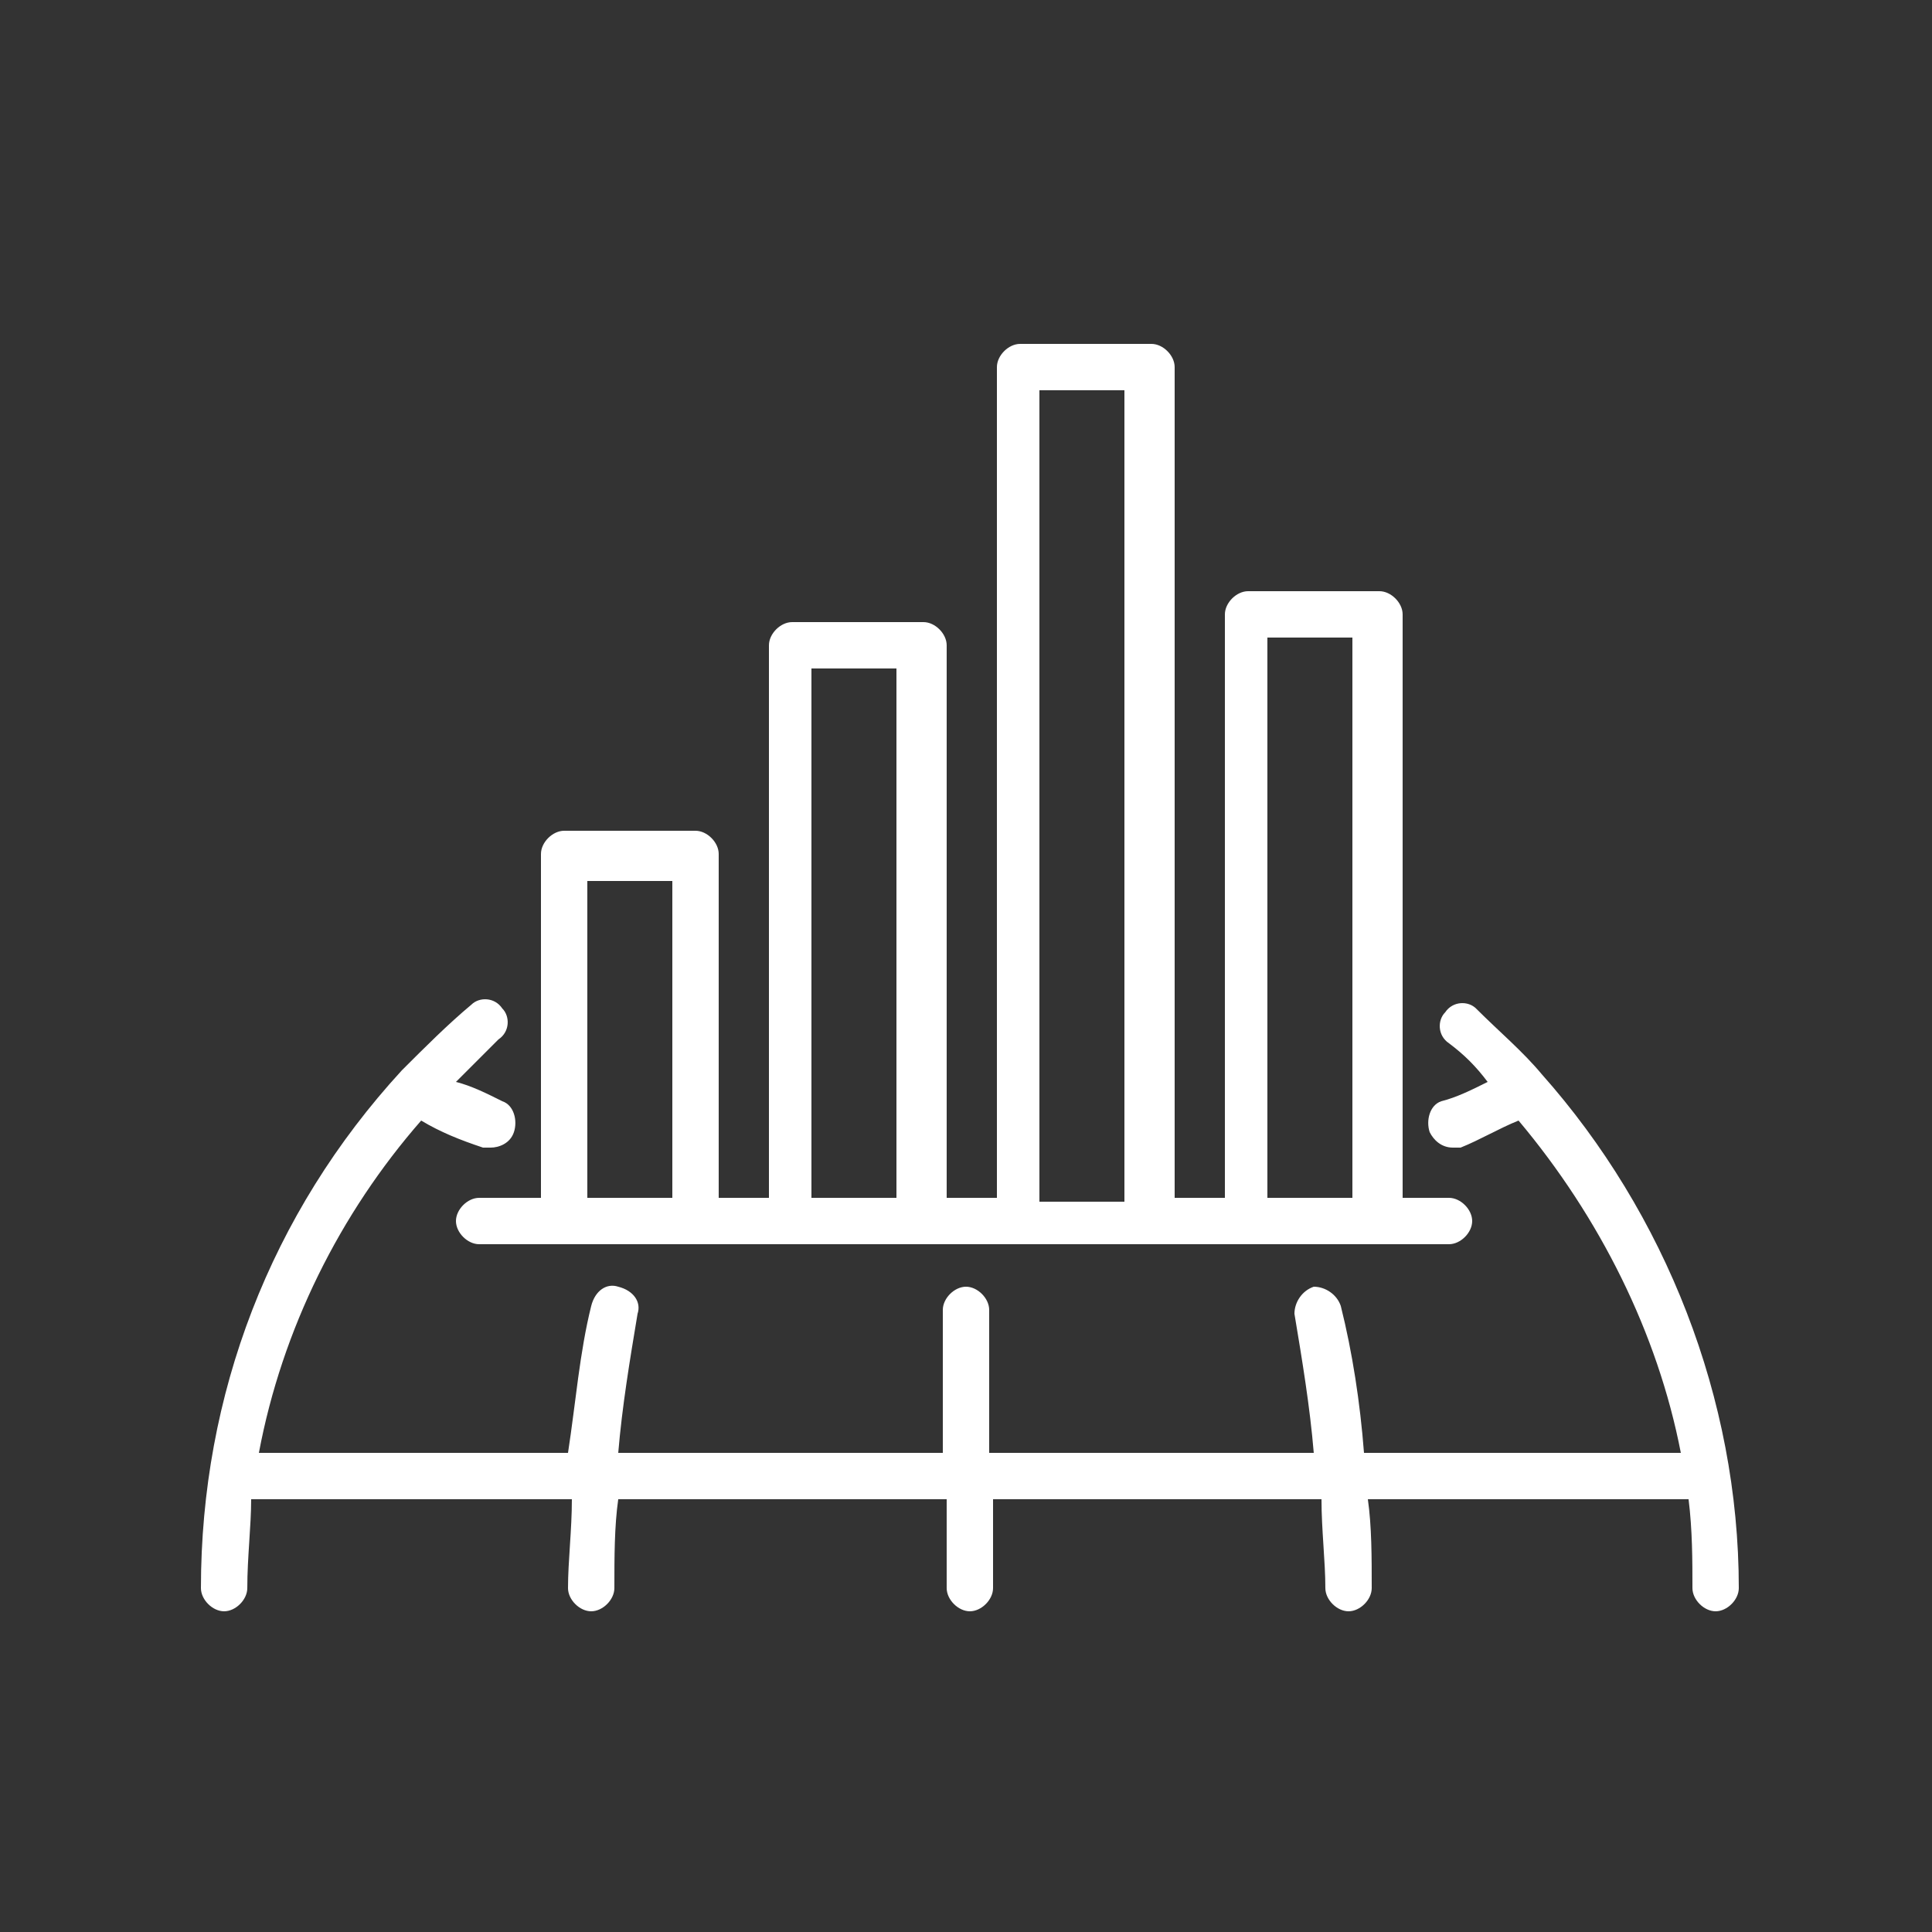
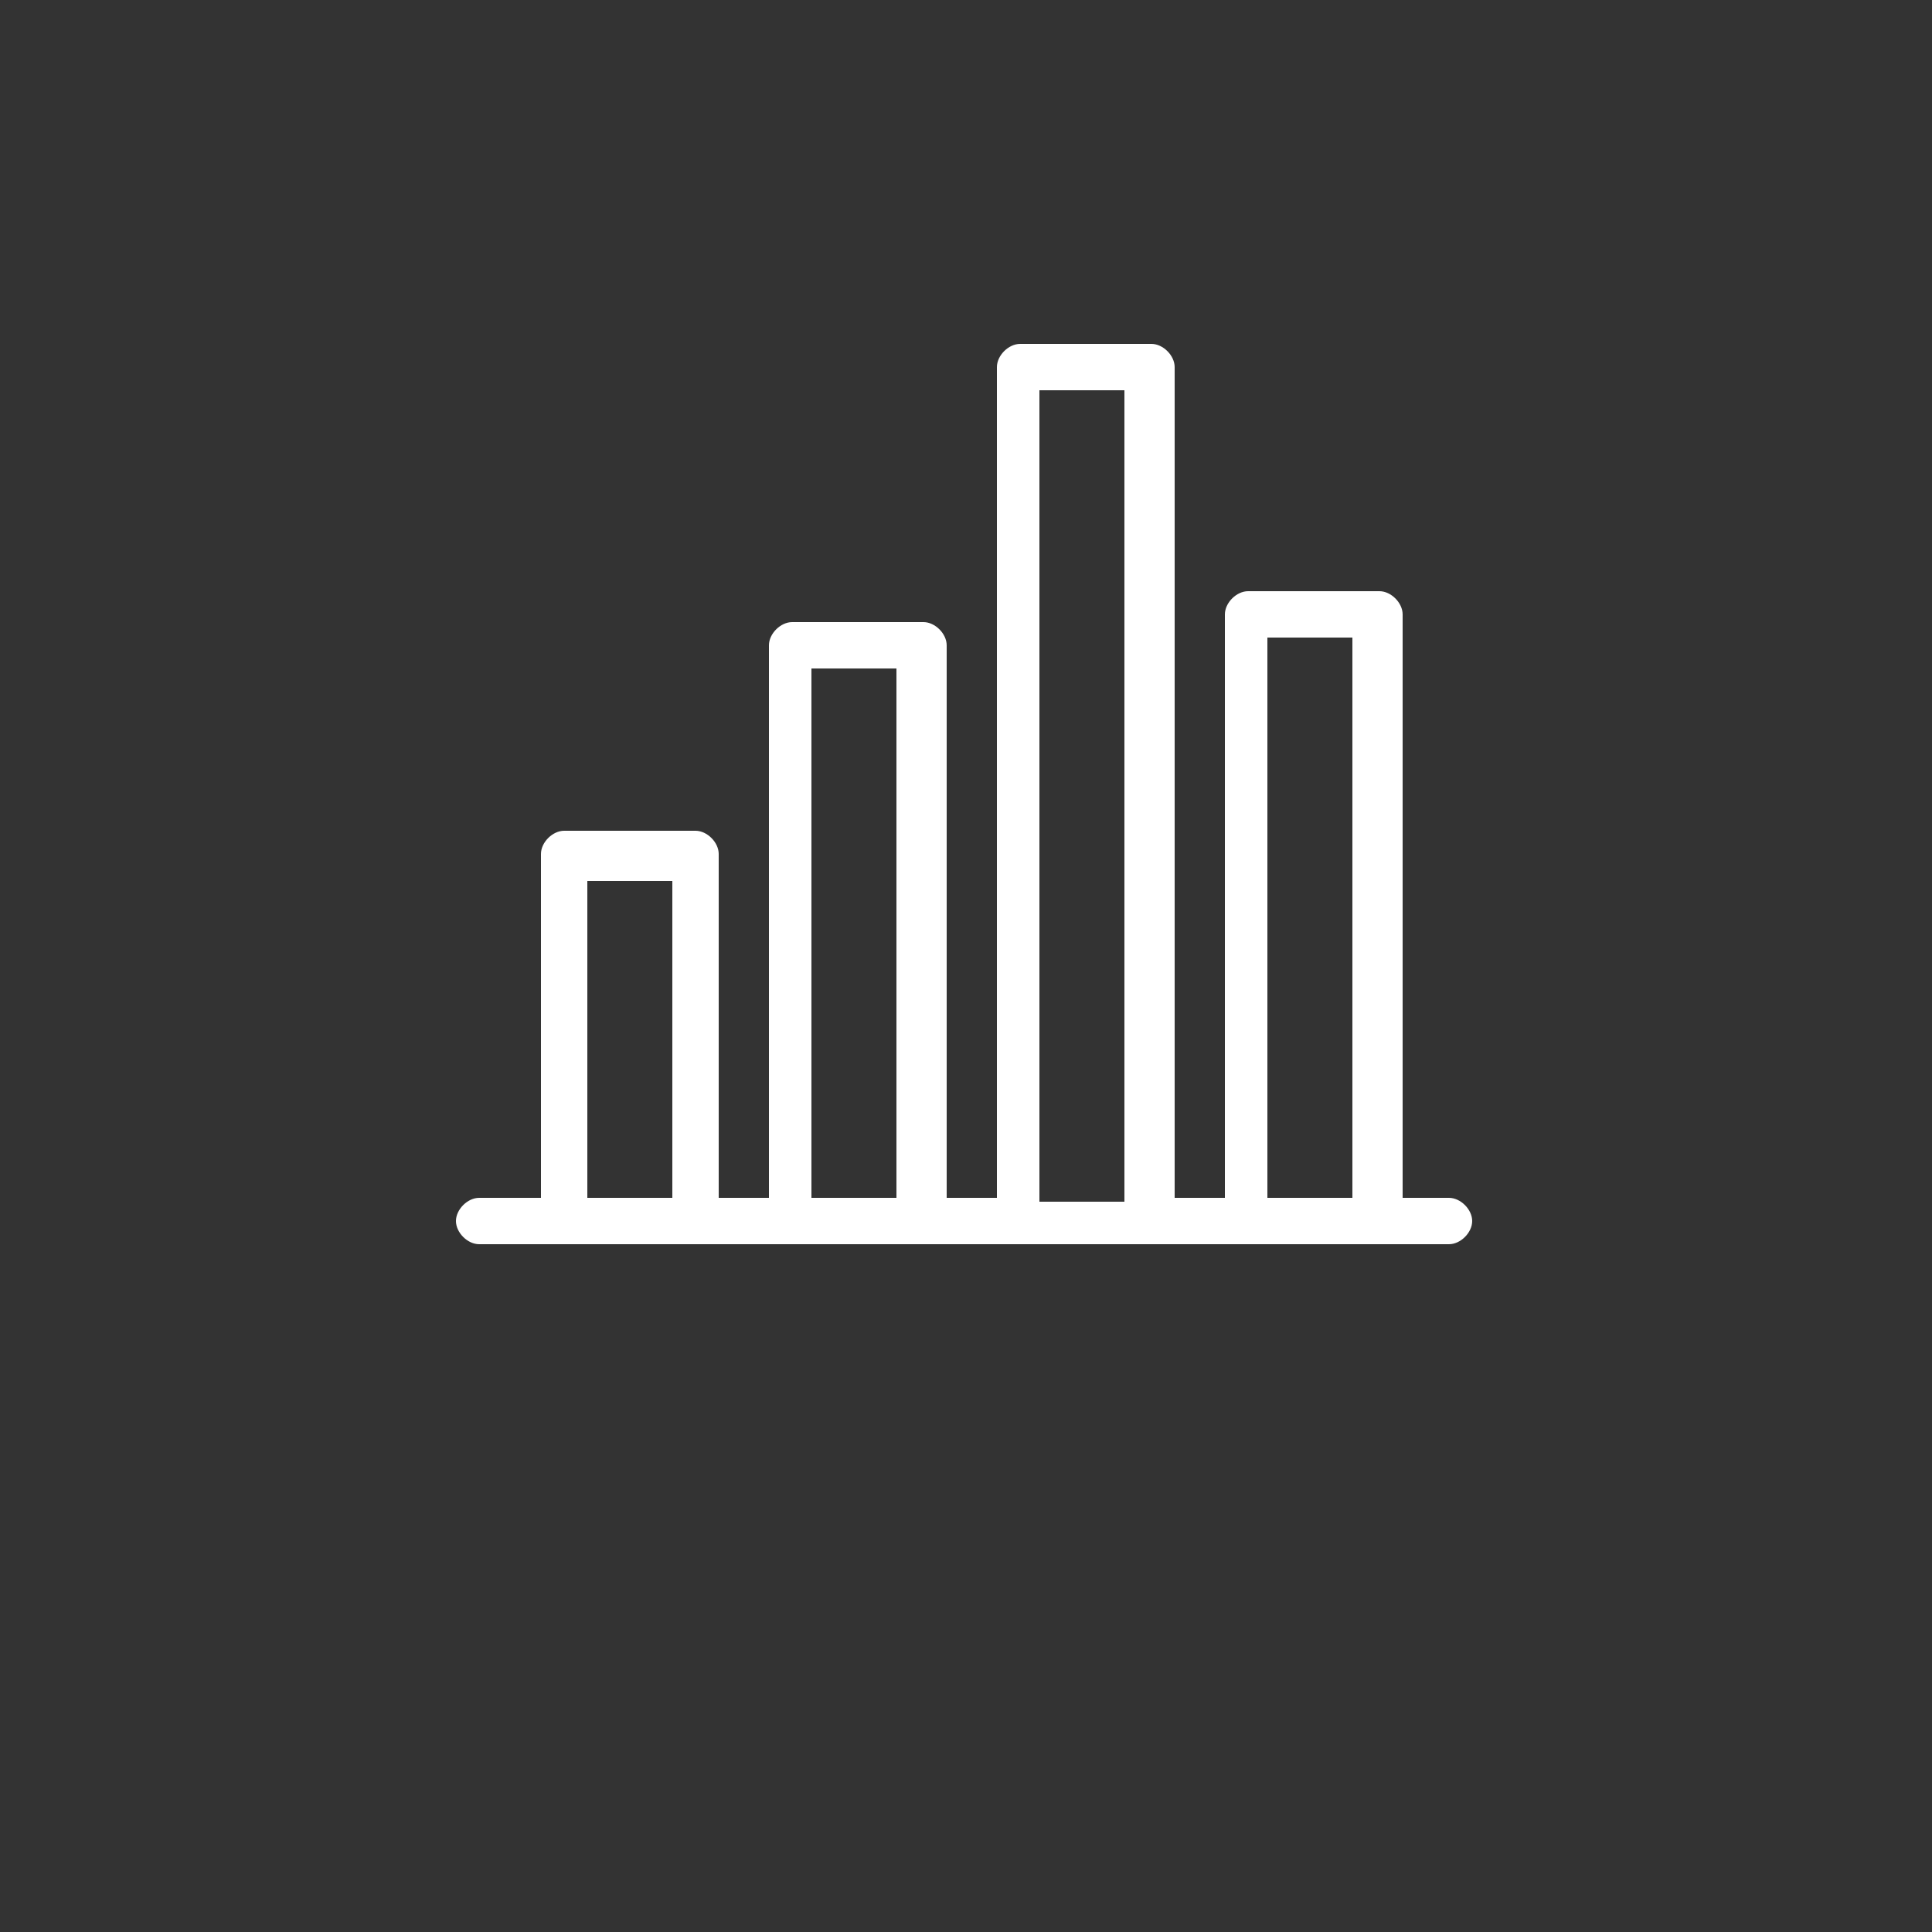
<svg xmlns="http://www.w3.org/2000/svg" version="1.1" id="Capa_1" x="0px" y="0px" viewBox="0 0 50 50" style="enable-background:new 0 0 50 50;" xml:space="preserve">
  <rect x="0" y="0" width="50" height="50" fill="#333333" stroke="none" />
  <style type="text/css">
	.st0{fill:#FFFFFF;}
</style>
  <g>
-     <path class="st0" d="M39.9,27.8C39.8,27.8,39.8,27.8,39.9,27.8c-0.5-0.6-1.1-1.1-1.7-1.7c-0.2-0.2-0.6-0.2-0.8,0.1   c-0.2,0.2-0.2,0.6,0.1,0.8c0.4,0.3,0.7,0.6,1,1c-0.4,0.2-0.8,0.4-1.2,0.5c-0.3,0.1-0.4,0.5-0.3,0.8c0.1,0.2,0.3,0.4,0.6,0.4   c0.1,0,0.2,0,0.2,0c0.5-0.2,1-0.5,1.5-0.7c2.1,2.5,3.6,5.5,4.2,8.6h-8.2c-0.1-1.3-0.3-2.6-0.6-3.8c-0.1-0.3-0.4-0.5-0.7-0.5   c-0.3,0.1-0.5,0.4-0.5,0.7c0.2,1.2,0.4,2.4,0.5,3.6h-8.4v-3.7c0-0.3-0.3-0.6-0.6-0.6c-0.3,0-0.6,0.3-0.6,0.6v3.7h-8.4   c0.1-1.2,0.3-2.4,0.5-3.6c0.1-0.3-0.1-0.6-0.5-0.7c-0.3-0.1-0.6,0.1-0.7,0.5c-0.3,1.2-0.4,2.5-0.6,3.8H6.7c0.6-3.2,2.1-6.2,4.2-8.6   c0.5,0.3,1,0.5,1.6,0.7c0.1,0,0.2,0,0.2,0c0.2,0,0.5-0.1,0.6-0.4c0.1-0.3,0-0.7-0.3-0.8c-0.4-0.2-0.8-0.4-1.2-0.5   c0.4-0.4,0.7-0.7,1.1-1.1c0.3-0.2,0.3-0.6,0.1-0.8c-0.2-0.3-0.6-0.3-0.8-0.1c-0.6,0.5-1.2,1.1-1.8,1.7c0,0,0,0,0,0   C7,31.4,5.2,36.1,5.2,41.1c0,0.3,0.3,0.6,0.6,0.6c0.3,0,0.6-0.3,0.6-0.6c0-0.8,0.1-1.6,0.1-2.3h8.3c0,0.8-0.1,1.6-0.1,2.3   c0,0.3,0.3,0.6,0.6,0.6s0.6-0.3,0.6-0.6c0-0.8,0-1.6,0.1-2.3h8.5v2.3c0,0.3,0.3,0.6,0.6,0.6c0.3,0,0.6-0.3,0.6-0.6v-2.3h8.5   c0,0.8,0.1,1.6,0.1,2.3c0,0.3,0.3,0.6,0.6,0.6c0.3,0,0.6-0.3,0.6-0.6c0-0.8,0-1.6-0.1-2.3h8.3c0.1,0.8,0.1,1.6,0.1,2.3   c0,0.3,0.3,0.6,0.6,0.6c0.3,0,0.6-0.3,0.6-0.6C45,36.2,43.1,31.4,39.9,27.8z" />
    <path class="st0" d="M12.4,31c-0.3,0-0.6,0.3-0.6,0.6c0,0.3,0.3,0.6,0.6,0.6h2.1H18h2.5h3.4h2.5h3.4h2.5h3.4h1.8   c0.3,0,0.6-0.3,0.6-0.6c0-0.3-0.3-0.6-0.6-0.6h-1.2V15.9c0-0.3-0.3-0.6-0.6-0.6h-3.4c-0.3,0-0.6,0.3-0.6,0.6V31h-1.3V9.5   c0-0.3-0.3-0.6-0.6-0.6h-3.4c-0.3,0-0.6,0.3-0.6,0.6V31h-1.3V16.7c0-0.3-0.3-0.6-0.6-0.6h-3.4c-0.3,0-0.6,0.3-0.6,0.6V31h-1.3v-8.9   c0-0.3-0.3-0.6-0.6-0.6h-3.4c-0.3,0-0.6,0.3-0.6,0.6V31H12.4z M32.8,16.5H35V31h-2.2V16.5z M26.9,10.1h2.2v21h-2.2V10.1z M21,17.3   h2.2V31H21V17.3z M15.2,22.8h2.2V31h-2.2V22.8z" />
  </g>
</svg>